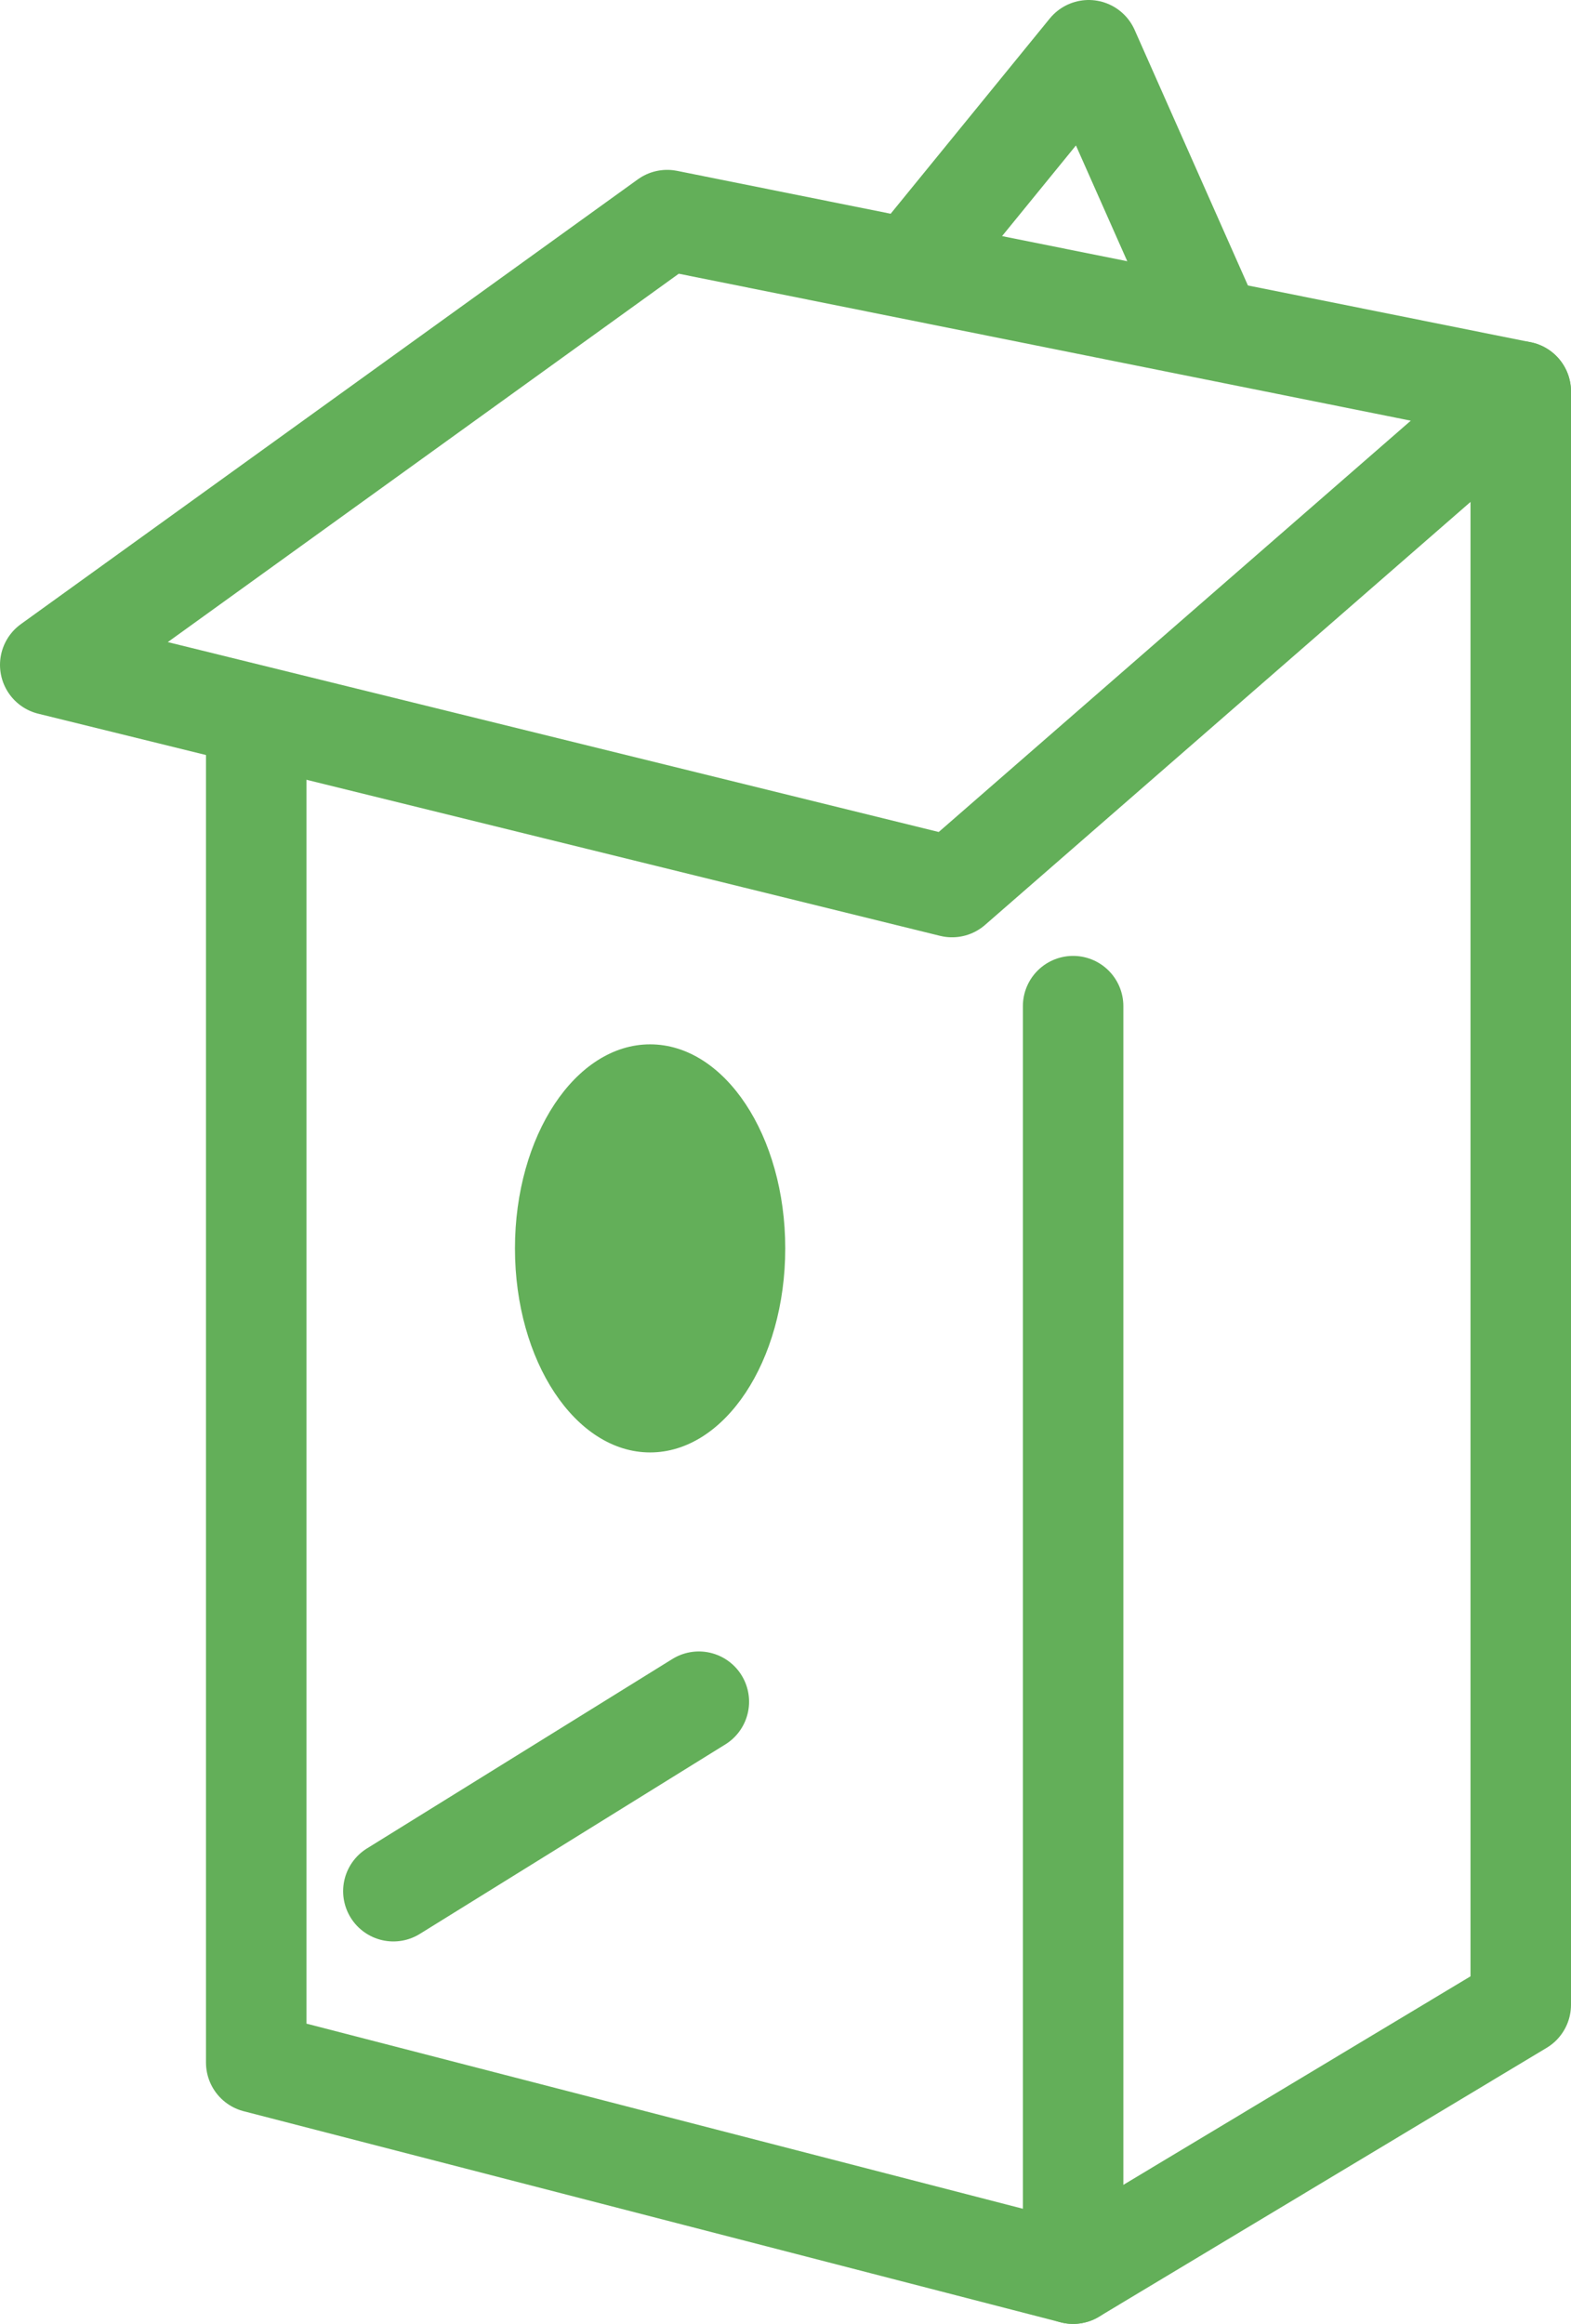
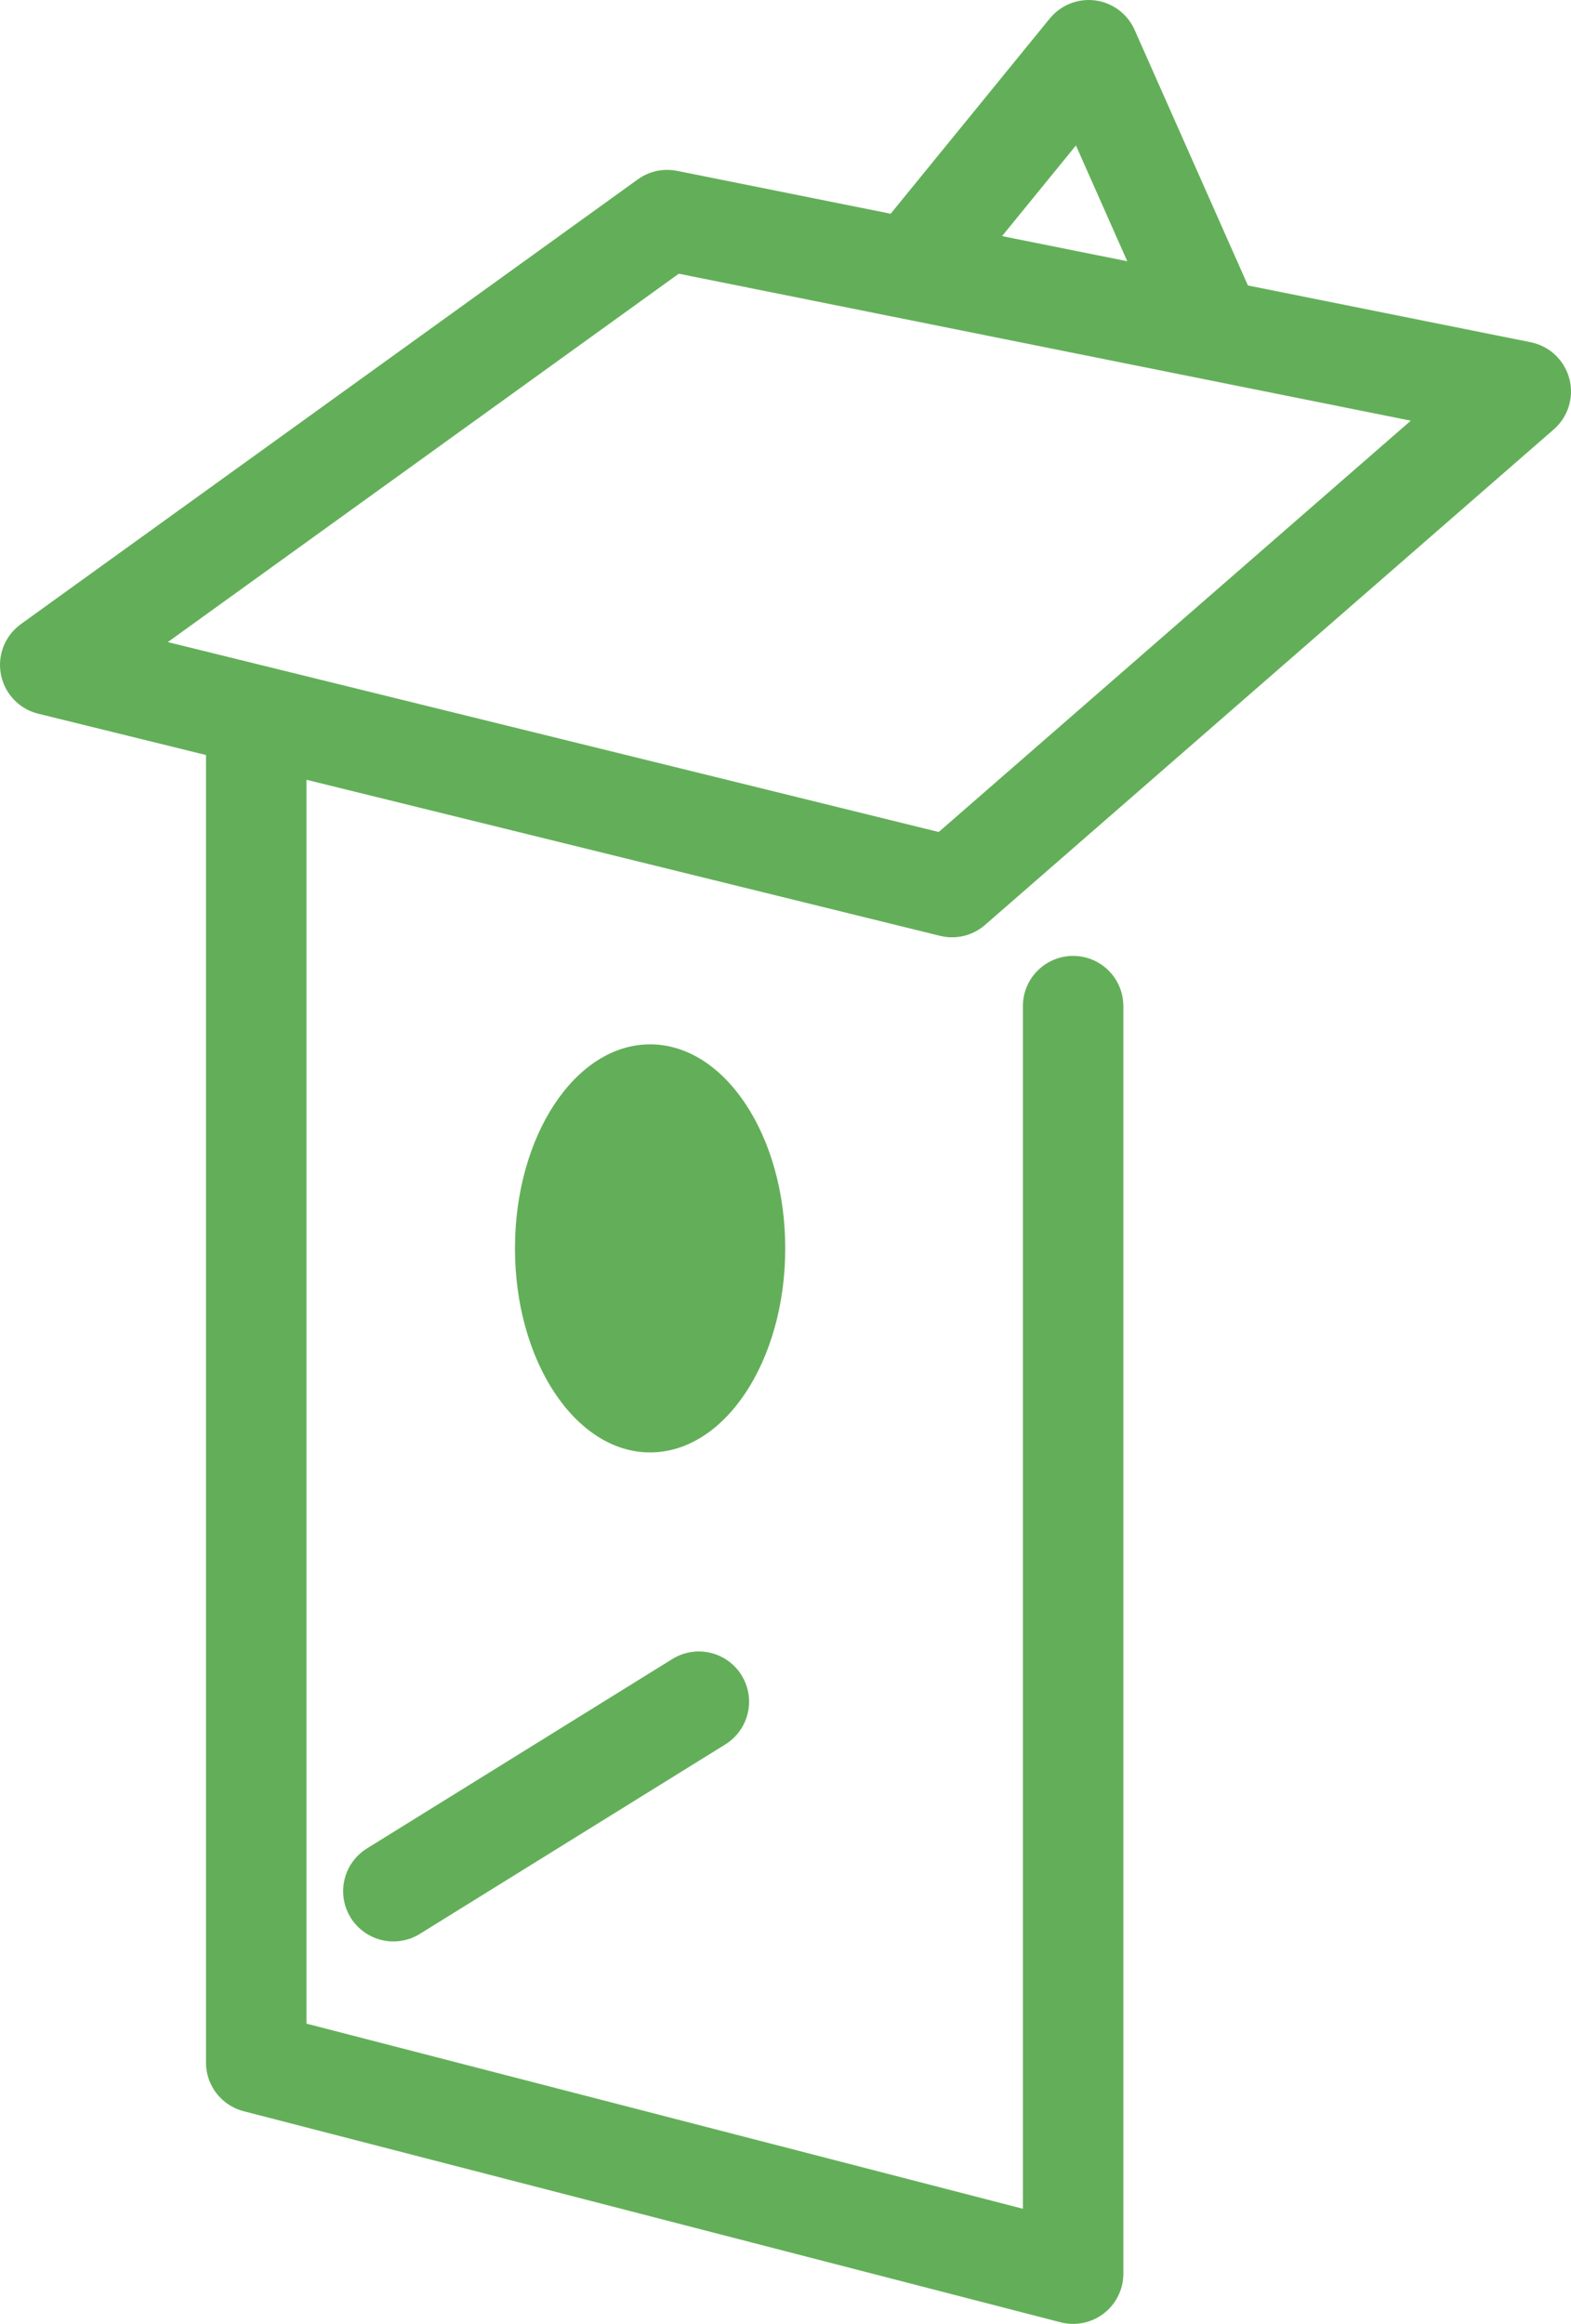
<svg xmlns="http://www.w3.org/2000/svg" id="uuid-3513efe4-925c-4498-bfa5-226c662b2a8c" viewBox="0 0 31.27 46.24">
  <g id="uuid-4392c07f-e4c8-46c2-8a4b-09090b9d262e">
    <polyline points="5.1 14.66 5.1 41.04 21.36 45.24 21.36 20.02" style="fill:none; stroke:#63af59; stroke-linecap:round; stroke-linejoin:round; stroke-width:2px;" />
-     <polyline points="30.27 7.79 30.27 39.89 21.36 45.24" style="fill:none; stroke:#63af59; stroke-linecap:round; stroke-linejoin:round; stroke-width:2px;" />
    <polygon points="18.95 17.65 1 13.23 13.28 4.38 30.27 7.79 18.95 17.65" style="fill:none; stroke:#63af59; stroke-linecap:round; stroke-linejoin:round; stroke-width:2px;" />
    <ellipse cx="12.94" cy="24.84" rx="2.69" ry="4.06" style="fill:#63af59; stroke-width:0px;" />
    <line x1="13.91" y1="33.86" x2="7.83" y2="37.63" style="fill:none; stroke:#63af59; stroke-linecap:round; stroke-linejoin:round; stroke-width:2px;" />
    <polyline points="18.23 5.22 21.67 1 24.06 6.39" style="fill:none; stroke:#63af59; stroke-linecap:round; stroke-linejoin:round; stroke-width:2px;" />
  </g>
</svg>